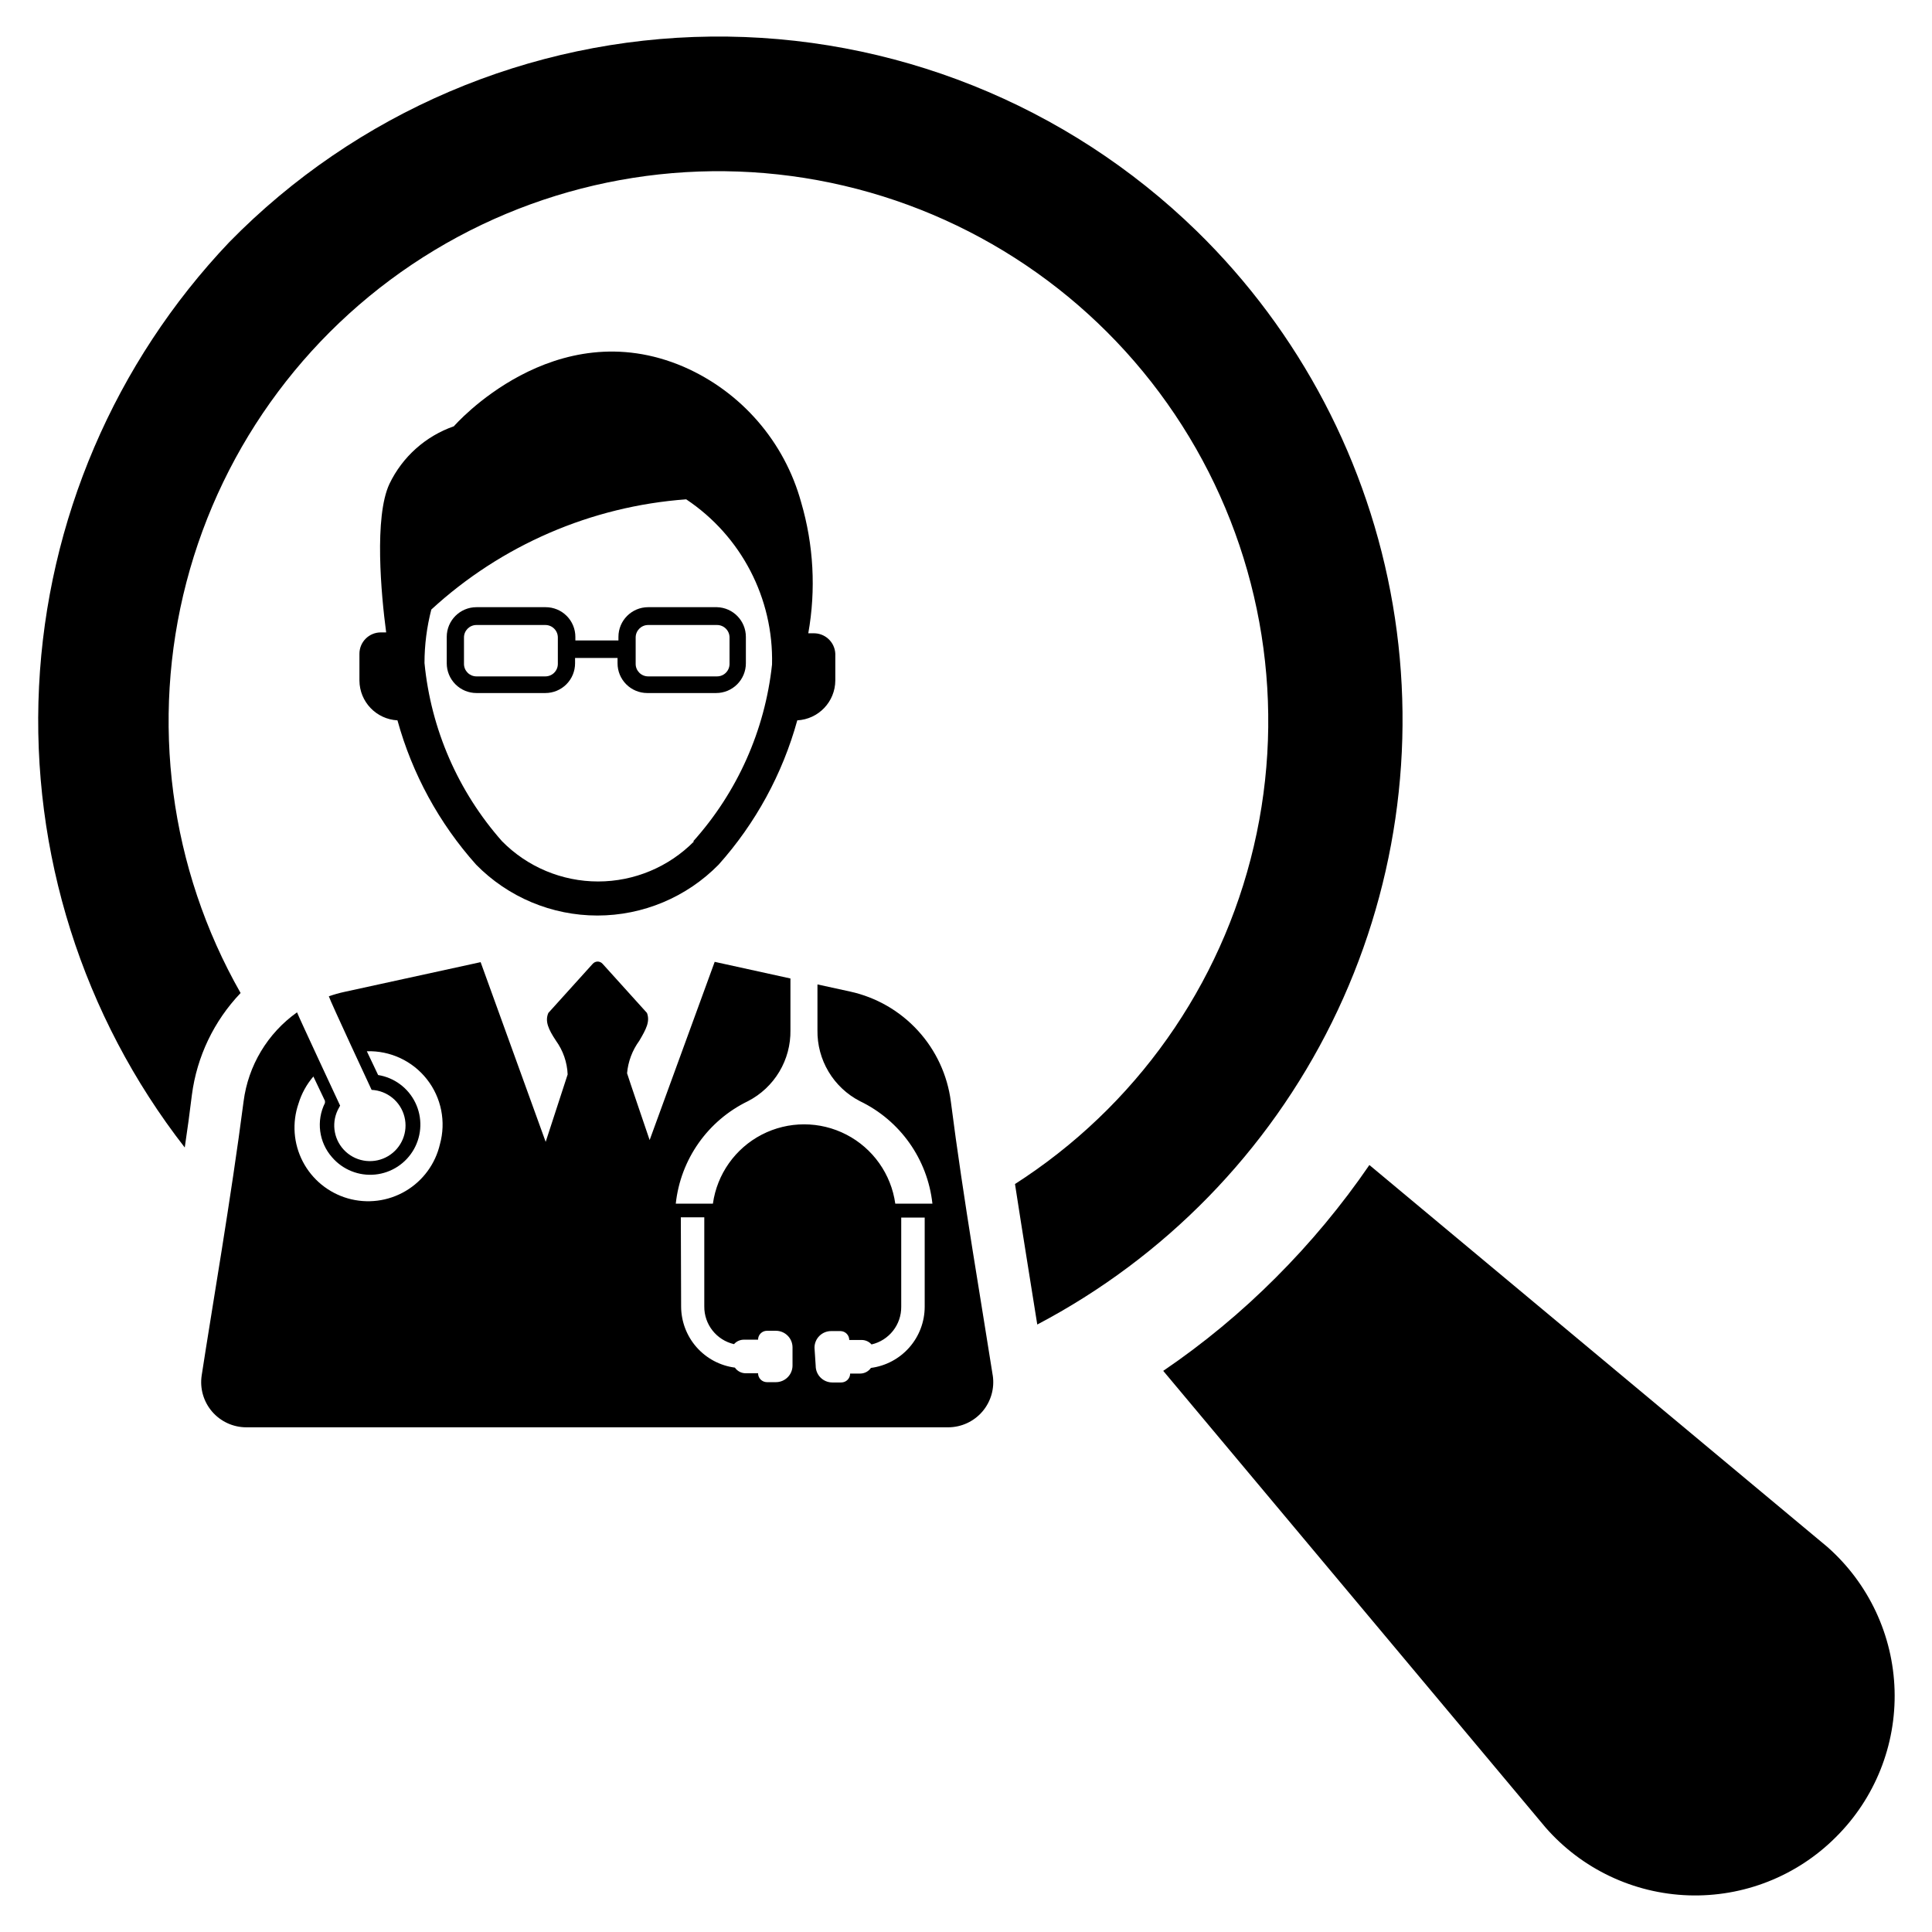
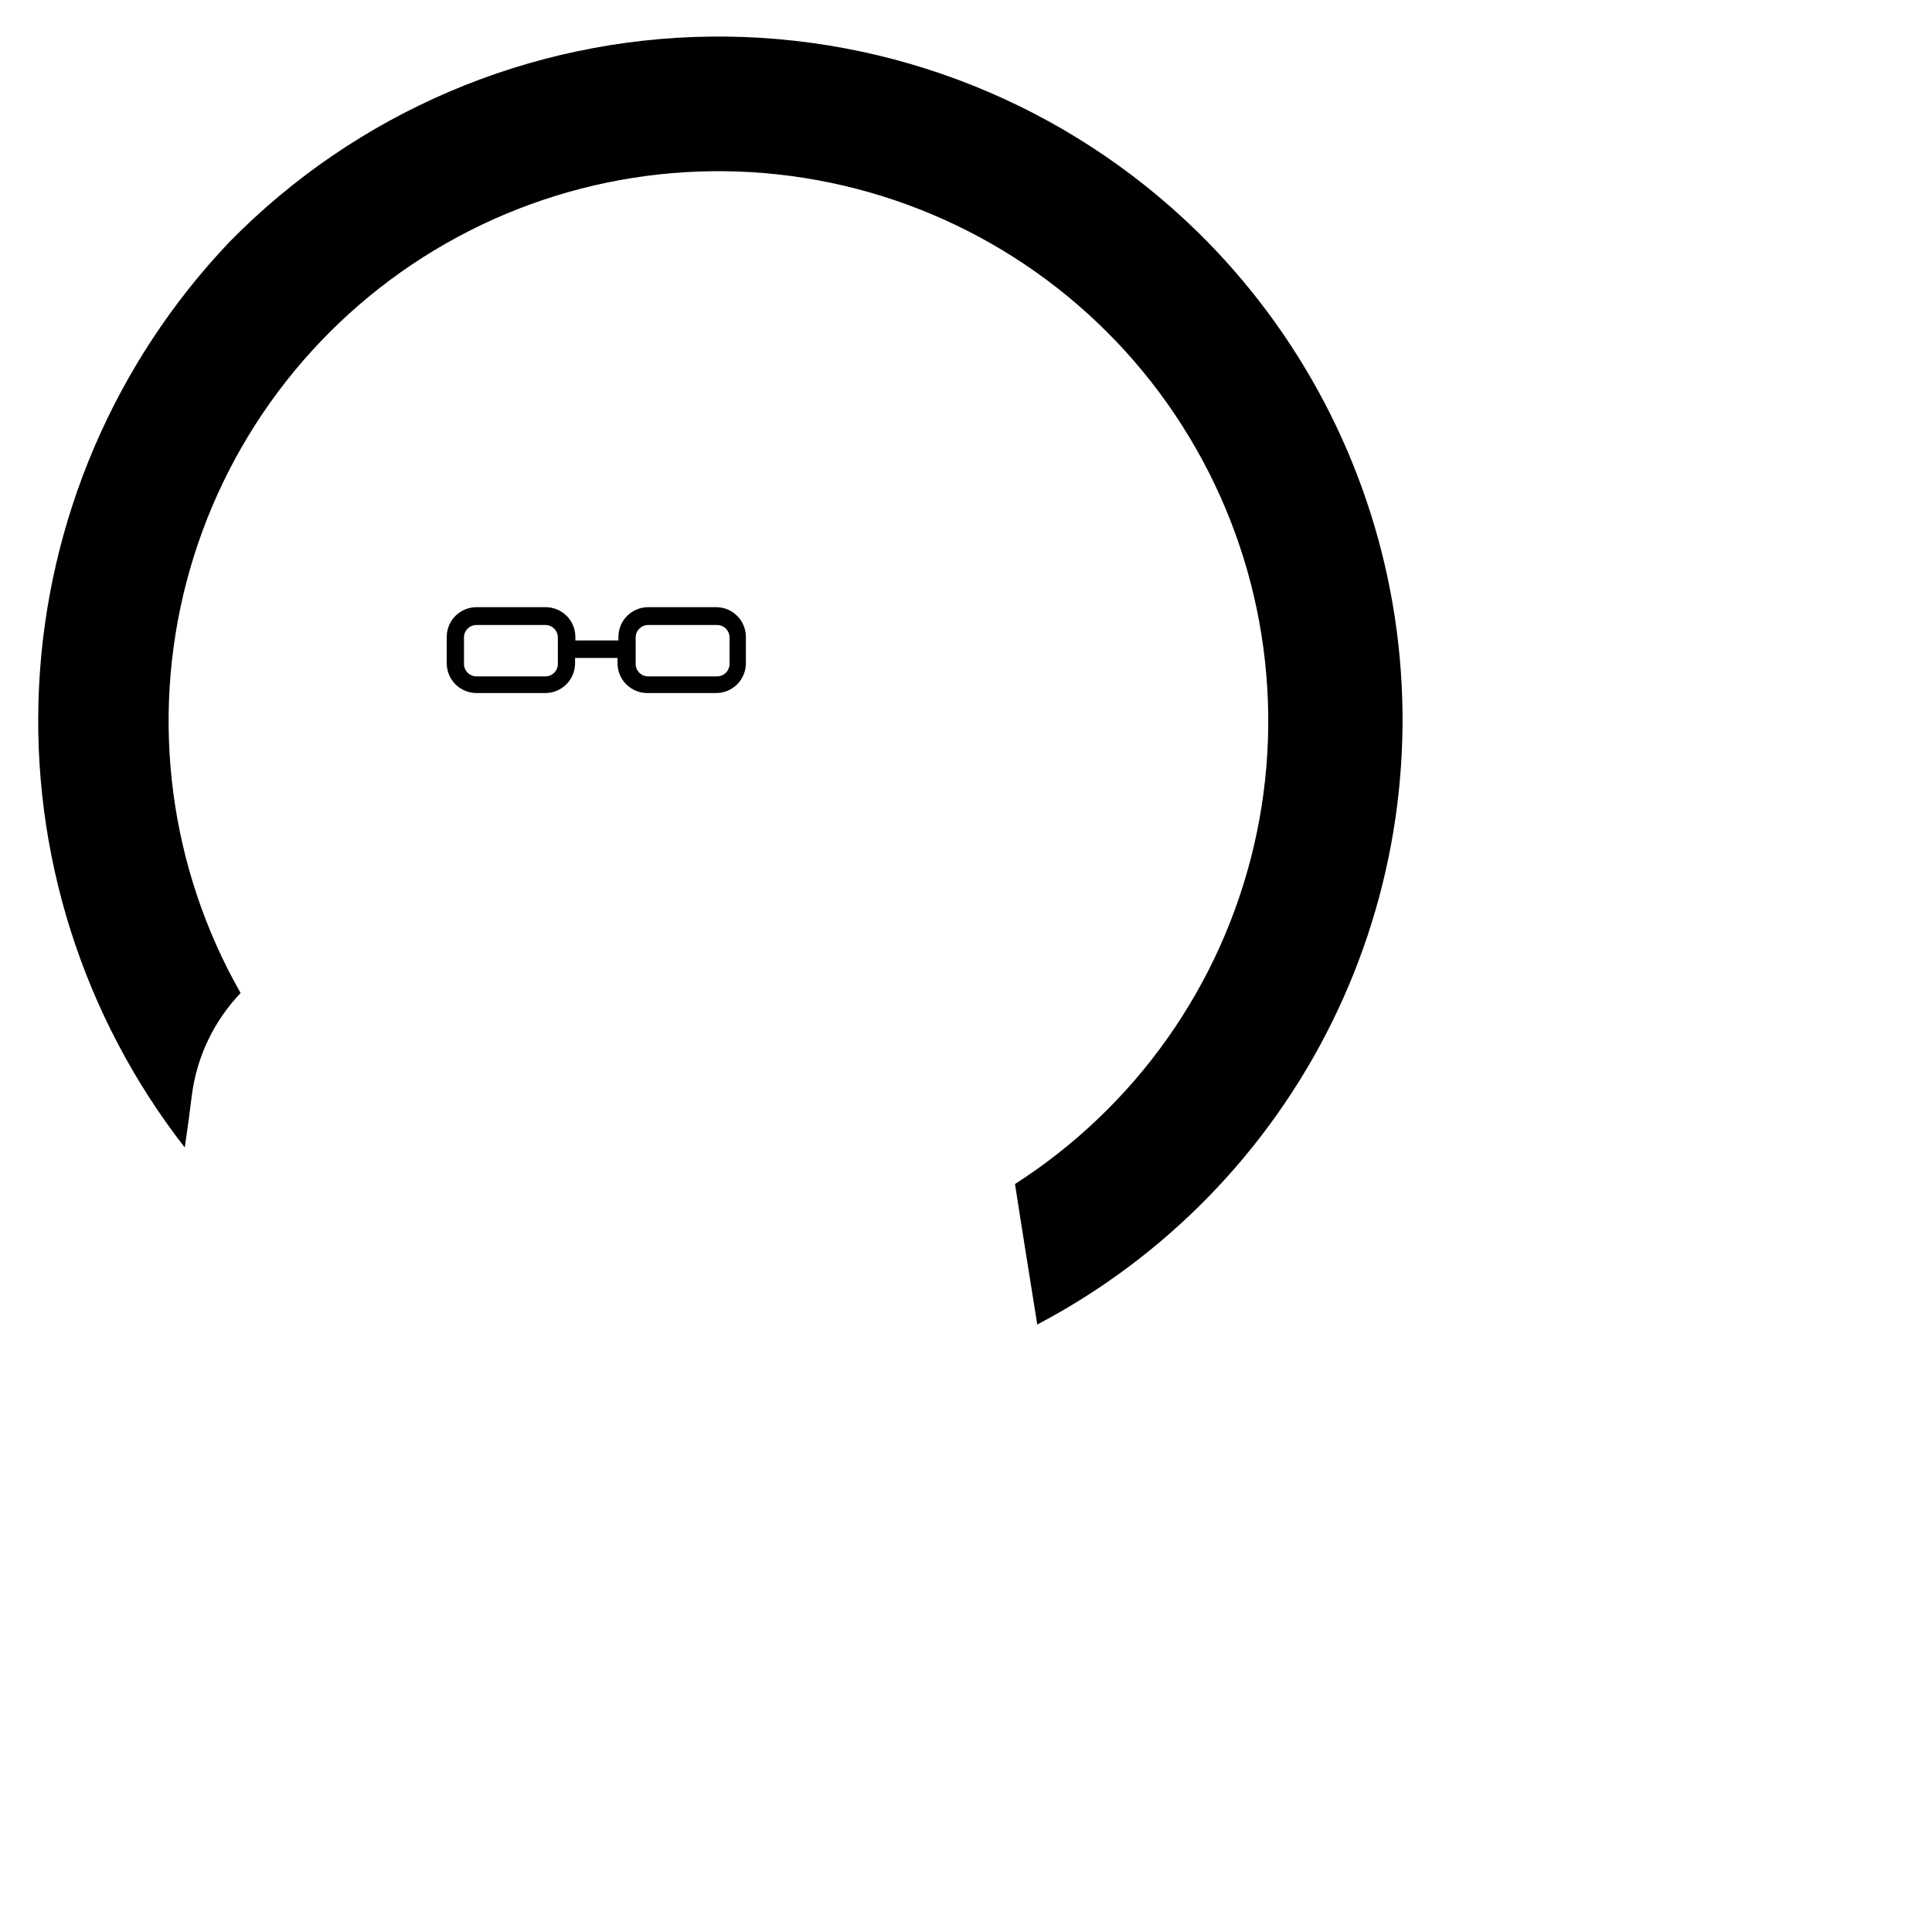
<svg xmlns="http://www.w3.org/2000/svg" fill="#000000" width="800px" height="800px" version="1.1" viewBox="144 144 512 512">
  <g>
    <path d="m334.03 304.91h-18.262c-4.348 0-7.875 3.523-7.875 7.871v0.945h-11.414v-0.945c0-2.09-0.828-4.09-2.305-5.566-1.477-1.477-3.481-2.305-5.566-2.305h-18.344c-4.344 0-7.871 3.523-7.871 7.871v7.008-0.004c0 2.09 0.832 4.09 2.309 5.566 1.473 1.477 3.477 2.309 5.562 2.309h18.266c2.086 0 4.09-0.832 5.566-2.309 1.477-1.477 2.305-3.477 2.305-5.566v-1.418h11.258v1.418c0 2.09 0.828 4.09 2.305 5.566 1.477 1.477 3.481 2.309 5.566 2.309h18.262c2.09 0 4.094-0.832 5.566-2.309 1.477-1.477 2.309-3.477 2.309-5.566v-7.008 0.004c0-4.258-3.383-7.746-7.637-7.871zm-42.195 15.035c0 0.875-0.348 1.715-0.969 2.336-0.617 0.621-1.461 0.969-2.336 0.969h-18.266c-1.824 0-3.305-1.48-3.305-3.305v-7.008c0-1.824 1.48-3.305 3.305-3.305h18.266c0.875 0 1.719 0.348 2.336 0.969 0.621 0.617 0.969 1.461 0.969 2.336zm45.5 0c0 0.875-0.348 1.715-0.969 2.336-0.617 0.621-1.461 0.969-2.336 0.969h-18.262c-1.828 0-3.309-1.48-3.309-3.305v-7.008c0-1.824 1.48-3.305 3.309-3.305h18.262c0.875 0 1.719 0.348 2.336 0.969 0.621 0.617 0.969 1.461 0.969 2.336z" />
-     <path d="m359.46 311.83h-1.258c2.062-11.562 1.414-23.445-1.891-34.715-4.41-16.047-15.84-29.242-31.094-35.898-34.402-14.801-60.93 15.742-60.93 15.742v0.004c-7.5 2.613-13.648 8.109-17.082 15.27-4.094 8.738-2.203 29.363-0.867 39.359h-1.418c-3.129 0-5.668 2.539-5.668 5.668v7.086c0.035 5.633 4.457 10.258 10.078 10.551 3.91 14.191 11.051 27.285 20.859 38.258 8.469 8.613 20.039 13.469 32.121 13.469 12.078 0 23.648-4.856 32.117-13.469 9.809-10.973 16.949-24.066 20.859-38.258 5.621-0.293 10.043-4.918 10.078-10.551v-7.086c-0.062-1.5-0.719-2.918-1.828-3.938-1.105-1.02-2.574-1.555-4.078-1.492zm-31.488 55.105c-6.719 6.82-15.891 10.664-25.465 10.664-9.574 0-18.75-3.844-25.465-10.664-11.656-13.188-18.848-29.719-20.547-47.234 0.004-4.781 0.613-9.539 1.809-14.168 18.578-17.074 42.379-27.367 67.543-29.207 14.59 9.719 23.18 26.242 22.75 43.77-1.875 17.449-9.203 33.867-20.938 46.918z" />
-     <path d="m407.08 508.48c-2.676-17.238-7.871-47.23-11.098-72.578v-0.004c-0.906-7.012-3.957-13.574-8.734-18.785-4.777-5.215-11.047-8.824-17.953-10.34l-8.66-1.891v12.125c-0.062 3.871 0.957 7.688 2.949 11.012 1.988 3.324 4.867 6.027 8.309 7.801 10.664 5.125 17.93 15.395 19.207 27.16h-9.84c-1.098-7.84-5.93-14.656-12.957-18.293-7.031-3.633-15.387-3.633-22.418 0-7.027 3.637-11.859 10.453-12.957 18.293h-9.84c1.262-11.75 8.492-22.012 19.129-27.16 3.441-1.773 6.32-4.477 8.309-7.801 1.992-3.324 3.012-7.141 2.949-11.012v-13.699l-20.074-4.41-17.238 47.23s-5.984-17.555-5.984-17.711v0.004c0.277-3.102 1.391-6.066 3.227-8.582 1.812-3.07 2.914-5.117 2.047-7.398l-11.73-12.988c-0.336-0.395-0.82-0.621-1.336-0.633-0.516 0.012-1.004 0.238-1.34 0.633l-11.73 12.988c-0.945 2.203 0 4.328 2.047 7.398 1.867 2.602 2.938 5.695 3.07 8.895l-5.824 17.871-17.238-47.625-36.055 7.871c-1.414 0.305-2.809 0.699-4.172 1.18 0.395 1.34 11.336 24.797 11.336 24.797 4.16 0.203 7.699 3.106 8.707 7.148 1.012 4.039-0.746 8.266-4.324 10.402-3.578 2.133-8.133 1.672-11.207-1.137-3.078-2.812-3.953-7.305-2.152-11.059l0.629-1.18s-11.02-23.617-11.414-24.719v-0.004c-7.812 5.551-12.949 14.113-14.168 23.617-3.305 25.586-8.422 55.105-11.098 72.578v0.004c-0.531 3.445 0.473 6.949 2.742 9.598 2.269 2.644 5.578 4.172 9.062 4.176h186.02c3.488-0.004 6.797-1.531 9.066-4.176 2.269-2.648 3.269-6.152 2.742-9.598zm-47.23-7.32v-0.004c0-2.434 1.973-4.406 4.406-4.406h2.441c1.305 0 2.363 1.059 2.363 2.359h3.305c0.996 0.004 1.941 0.434 2.598 1.184 4.644-1.074 7.922-5.231 7.871-10v-23.617h6.219v23.617c-0.004 3.973-1.449 7.809-4.07 10.789-2.621 2.984-6.238 4.914-10.176 5.43-0.645 0.93-1.703 1.488-2.836 1.496h-2.676c0 1.305-1.055 2.359-2.359 2.359h-2.363c-2.434 0-4.406-1.973-4.406-4.406zm-35.426-34.559h6.219v23.617-0.004c-0.047 4.769 3.227 8.926 7.875 10 0.656-0.75 1.602-1.18 2.598-1.184h3.777c0-1.305 1.059-2.359 2.363-2.359h2.363-0.004c2.434 0 4.41 1.973 4.41 4.406v4.805c0 2.434-1.977 4.406-4.41 4.406h-2.363 0.004c-1.305 0-2.363-1.059-2.363-2.359h-3.305c-1.133-0.008-2.191-0.566-2.836-1.496-3.938-0.516-7.555-2.445-10.176-5.43s-4.066-6.816-4.074-10.789c0 0-0.078-23.379-0.078-23.613zm-63.84-19.367c-1.211 5.215-4.512 9.707-9.129 12.418-4.613 2.715-10.145 3.41-15.289 1.93s-9.457-5.008-11.926-9.762c-2.469-4.75-2.875-10.309-1.129-15.371 0.801-2.637 2.141-5.074 3.938-7.164l3.07 6.453v0.555c-2.367 4.738-1.621 10.438 1.887 14.406 2.832 3.293 7.094 5 11.418 4.566 4.324-0.434 8.164-2.949 10.285-6.742 2.121-3.789 2.258-8.379 0.363-12.289-1.891-3.91-5.574-6.652-9.863-7.34l-2.992-6.297v-0.004c6.184-0.199 12.098 2.555 15.918 7.422 3.824 4.863 5.106 11.258 3.449 17.219z" />
    <path d="m461.16 205.25c-34.414-33.562-80.734-52.102-128.8-51.555-48.066 0.547-93.953 20.133-127.59 54.465-30.367 31.957-48.258 73.75-50.426 117.78-2.164 44.027 11.535 87.375 38.617 122.16 0.707-4.723 1.34-9.367 1.891-13.934 1.32-10.145 5.844-19.605 12.91-27.004-18.809-33.035-23.957-72.117-14.352-108.9 9.605-36.781 33.203-68.355 65.762-87.98 32.559-19.621 71.5-25.746 108.51-17.059 37.008 8.684 69.16 31.488 89.59 63.547 20.43 32.062 27.523 70.836 19.762 108.05-7.758 37.215-29.758 69.926-61.297 91.148l-2.754 1.812c1.73 11.336 5.668 35.66 5.902 37.234 33.824-17.785 61.152-45.809 78.078-80.07 16.926-34.262 22.574-72.996 16.145-110.66-6.434-37.668-24.617-72.332-51.949-99.035z" />
-     <path d="m630.49 630.89c-10.312 10.312-24.441 15.887-39.02 15.395s-28.297-7.008-37.891-17.992l-101.31-121c10.703-7.277 20.691-15.551 29.836-24.719 9.168-9.156 17.469-19.145 24.797-29.832l121.39 101.23c10.93 9.648 17.375 23.398 17.793 37.977 0.418 14.574-5.227 28.672-15.59 38.934z" />
  </g>
</svg>